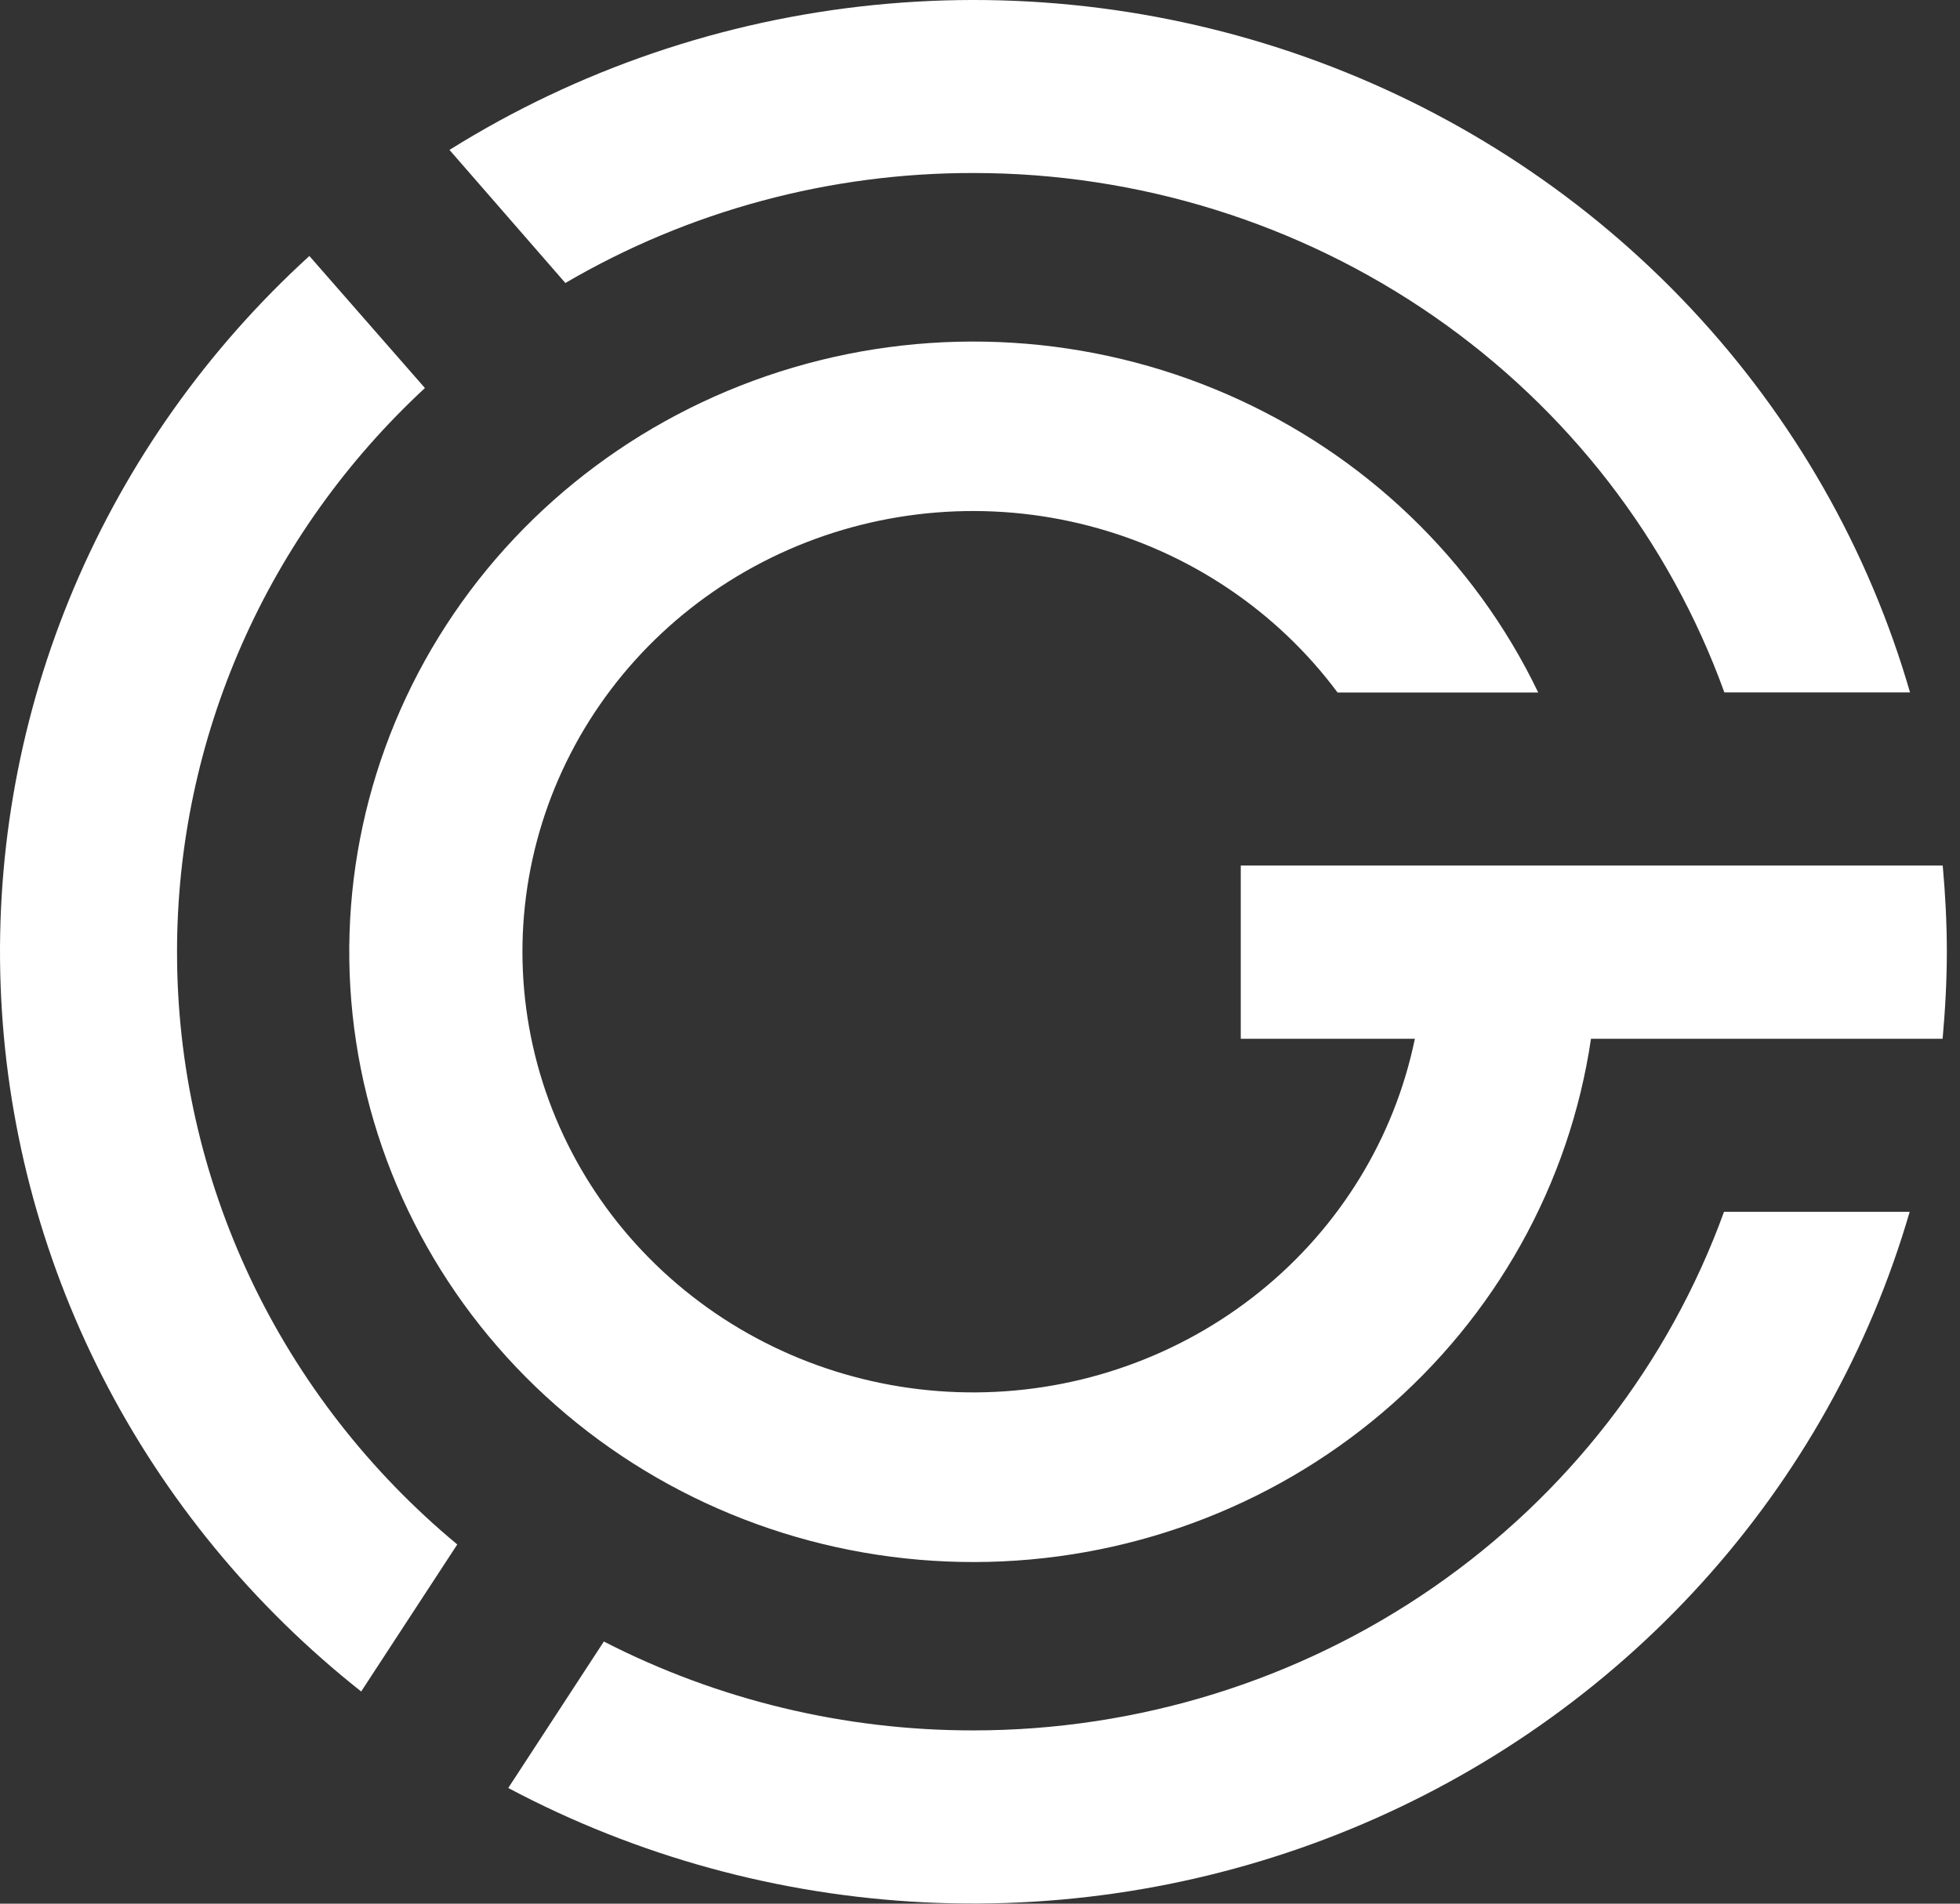
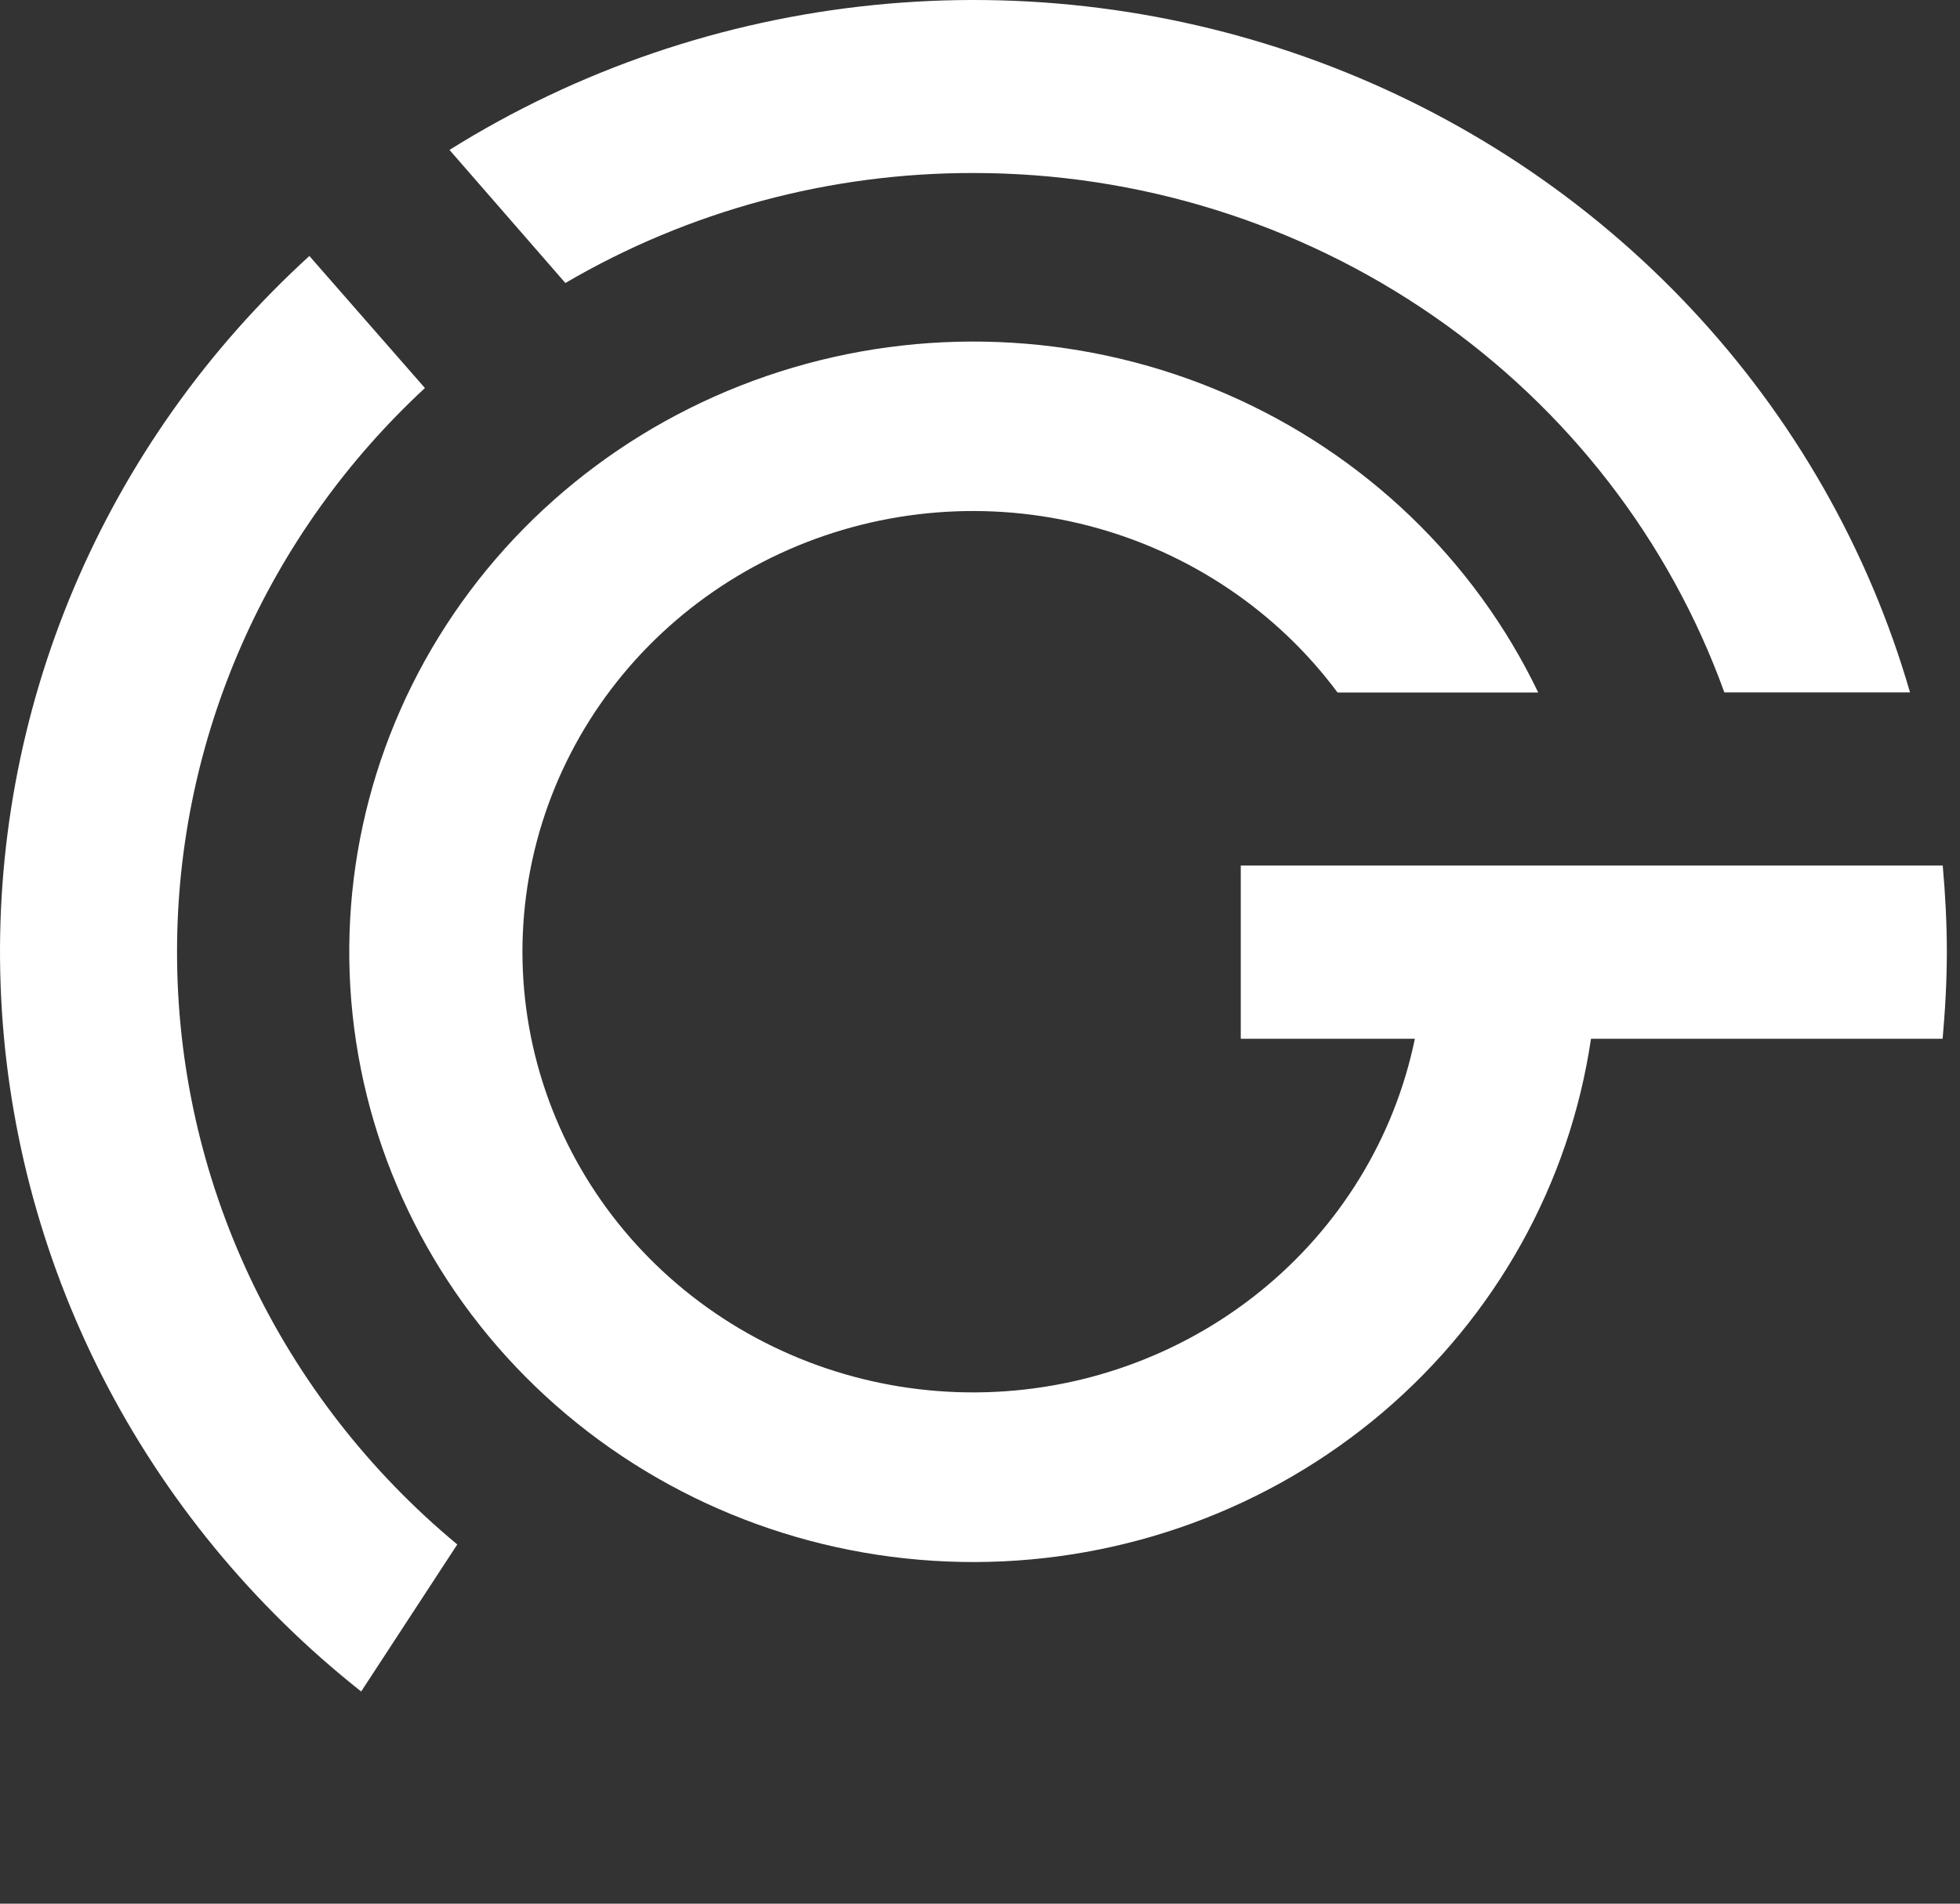
<svg xmlns="http://www.w3.org/2000/svg" width="70" height="68" viewBox="0 0 70 68" fill="none">
  <rect x="0" y="0" width="70" height="68" fill="#333333" stroke="none" />
  <path d="M69.53 33.993C69.53 35.044 69.471 36.083 69.379 37.106H56.821C56.058 42.286 53.415 47.025 49.375 50.457C45.334 53.889 40.166 55.784 34.815 55.797C29.464 55.81 24.287 53.939 20.23 50.526C16.172 47.114 13.505 42.388 12.717 37.211C11.928 32.035 13.07 26.753 15.934 22.332C18.798 17.911 23.193 14.646 28.316 13.132C33.438 11.618 38.947 11.958 43.834 14.089C48.722 16.22 52.663 19.999 54.936 24.737H47.77C45.597 21.815 42.462 19.713 38.892 18.784C35.322 17.854 31.534 18.155 28.163 19.634C24.793 21.114 22.045 23.683 20.382 26.909C18.719 30.136 18.241 33.823 19.029 37.353C19.817 40.884 21.823 44.041 24.71 46.296C27.597 48.551 31.189 49.766 34.883 49.737C38.577 49.708 42.149 48.436 44.998 46.136C47.848 43.837 49.801 40.648 50.531 37.106H44.313V30.917H69.383C69.475 31.936 69.53 32.979 69.53 33.993Z" fill="white" />
  <path d="M6.323 33.997C6.322 30.229 7.107 26.499 8.629 23.037C10.151 19.575 12.378 16.452 15.176 13.861L11.049 9.144C7.411 12.461 4.545 16.504 2.642 20.998C0.74 25.492 -0.154 30.334 0.022 35.195C0.197 40.056 1.438 44.824 3.659 49.176C5.881 53.528 9.032 57.363 12.899 60.421L16.331 55.169C13.191 52.562 10.669 49.318 8.941 45.662C7.213 42.005 6.32 38.025 6.323 33.997Z" fill="white" />
  <path d="M34.765 6.18C40.649 6.179 46.387 7.963 51.191 11.286C55.994 14.609 59.625 19.307 61.584 24.733H68.215C66.738 19.63 64.061 14.935 60.397 11.025C56.734 7.115 52.185 4.098 47.116 2.215C42.047 0.332 36.597 -0.365 31.203 0.18C25.809 0.725 20.621 2.498 16.053 5.355L20.192 10.109C24.596 7.53 29.633 6.172 34.765 6.18Z" fill="white" />
-   <path d="M34.765 61.811C30.167 61.816 25.637 60.726 21.566 58.636L18.152 63.868C22.733 66.302 27.814 67.698 33.021 67.953C38.228 68.207 43.427 67.313 48.232 65.337C53.038 63.36 57.328 60.352 60.785 56.536C64.242 52.719 66.777 48.191 68.203 43.286H61.572C59.608 48.705 55.976 53.395 51.176 56.712C46.376 60.029 40.643 61.81 34.765 61.811Z" fill="white" />
</svg>